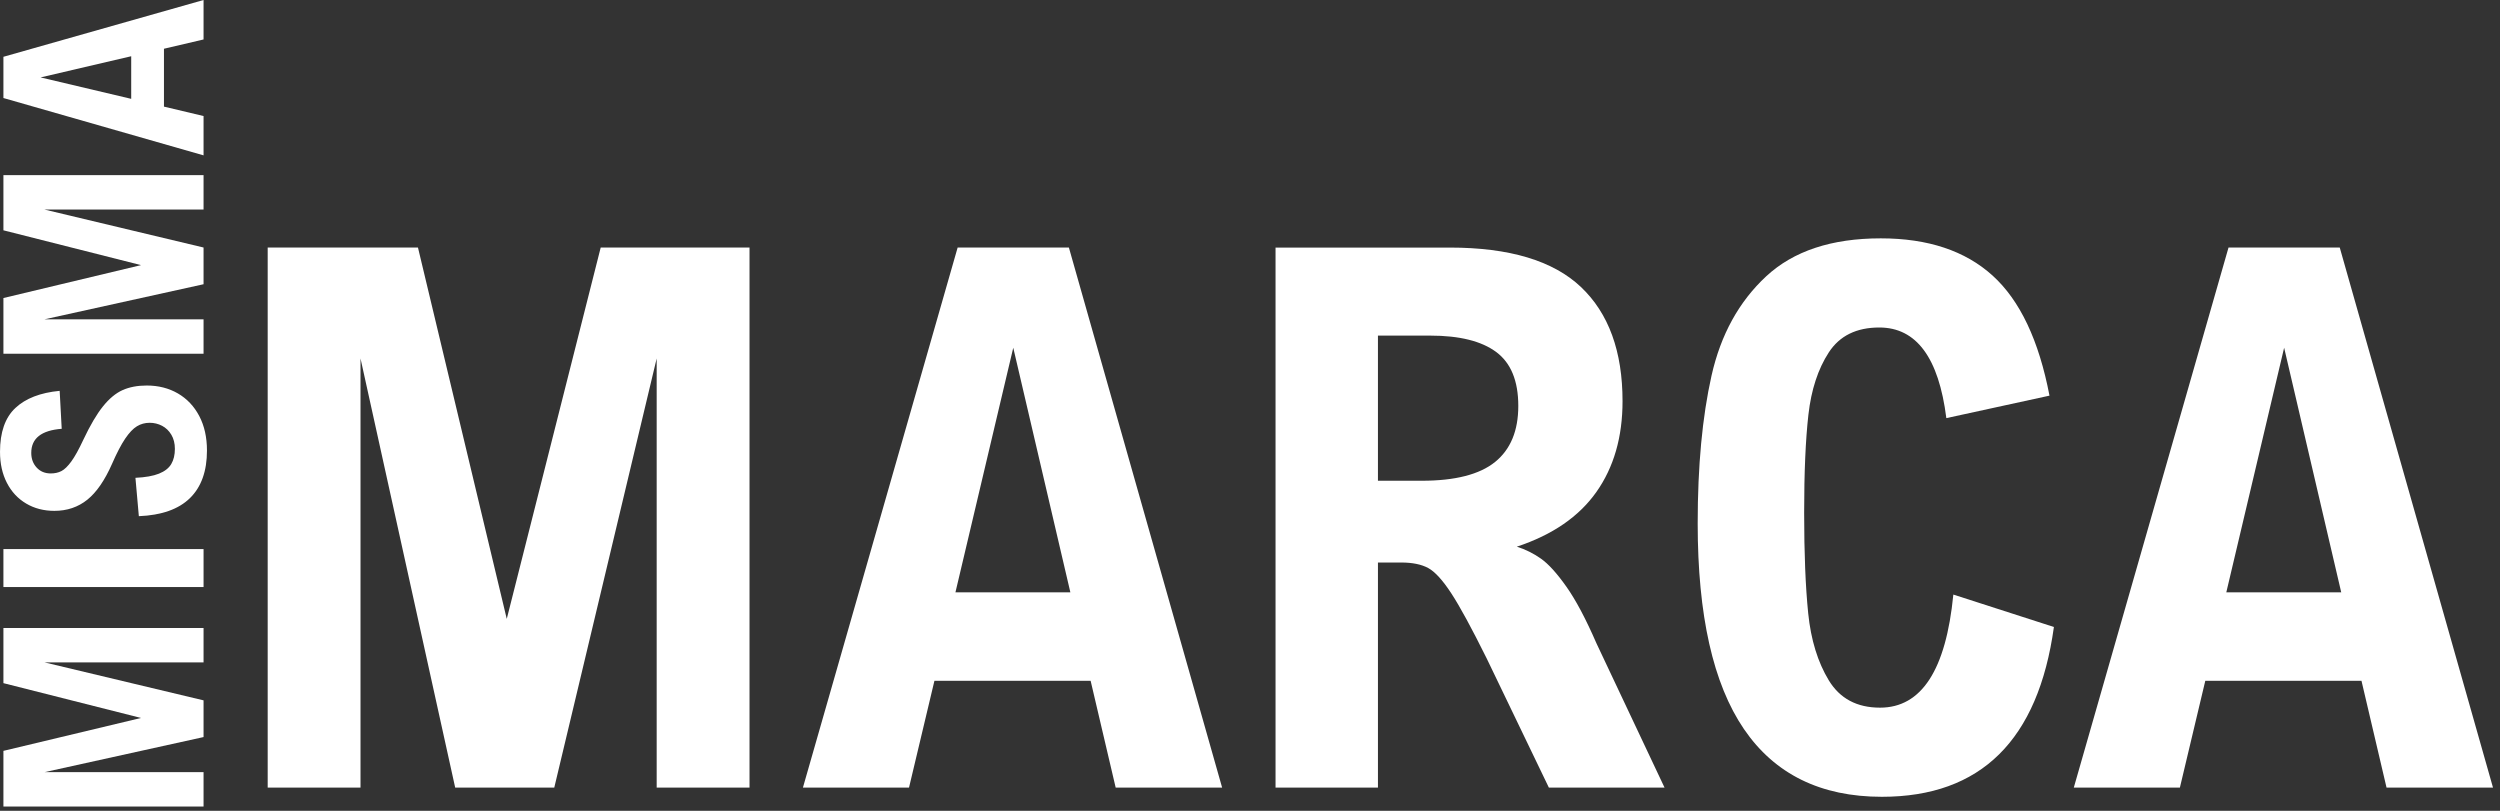
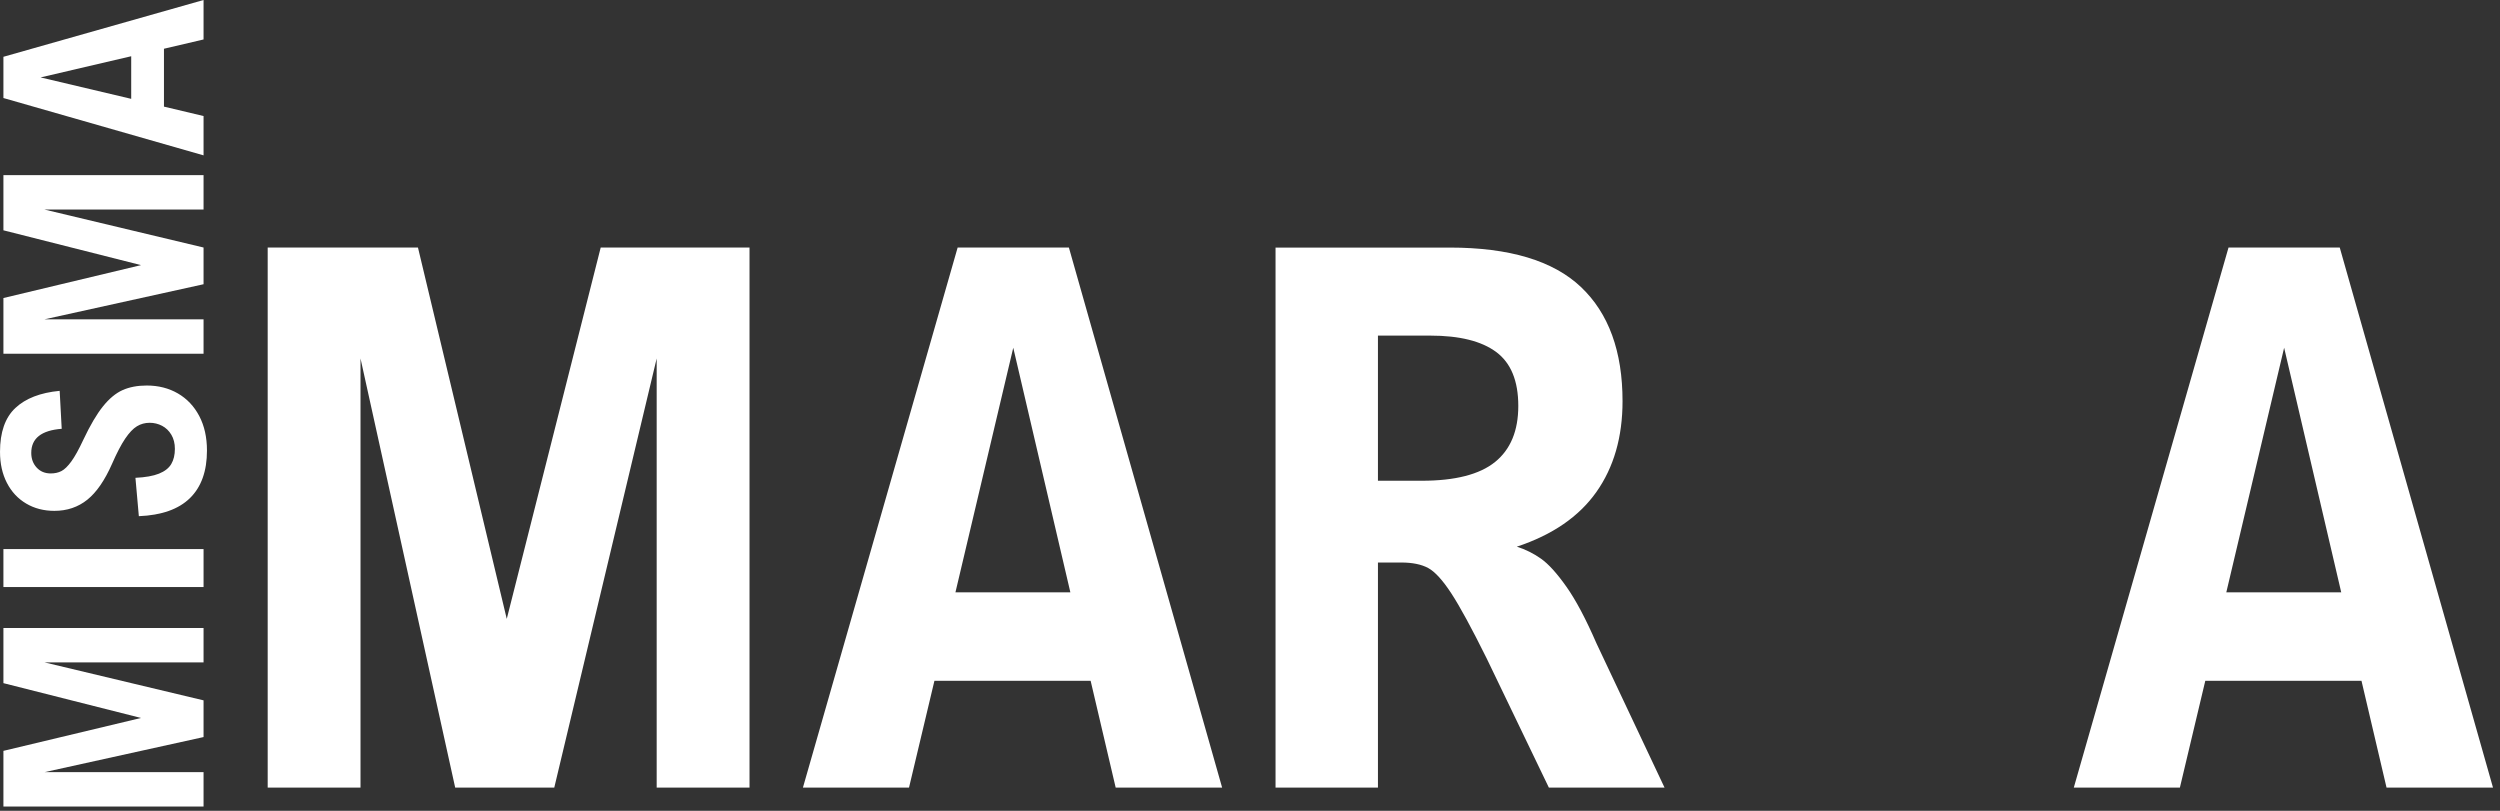
<svg xmlns="http://www.w3.org/2000/svg" width="100%" height="100%" viewBox="0 0 185 60" xml:space="preserve" style="fill-rule:evenodd;clip-rule:evenodd;stroke-linejoin:round;stroke-miterlimit:2;">
  <rect x="0" y="0" width="185" height="60" fill="#333333" stroke="none" />
  <g>
    <g>
      <path d="M15.063,49.017l-11.77,0l11.77,2.809l-0,2.717l-11.77,2.597l11.77,-0l-0,2.546l-14.81,-0l-0,-4.122l10.183,-2.435l-10.183,-2.576l-0,-4.081l14.81,-0l-0,2.545Z" style="fill:#fff;fill-rule:nonzero;" />
      <path d="M15.063,43.441l-14.81,-0l-0,-2.809l14.81,0l-0,2.809Z" style="fill:#fff;fill-rule:nonzero;" />
      <path d="M2.313,33.51c0,0.438 0.133,0.801 0.4,1.091c0.266,0.29 0.614,0.434 1.045,0.434c0.296,0 0.559,-0.058 0.788,-0.176c0.229,-0.118 0.473,-0.356 0.733,-0.713c0.259,-0.356 0.554,-0.889 0.884,-1.596c0.505,-1.071 0.99,-1.896 1.454,-2.475c0.465,-0.579 0.95,-0.981 1.455,-1.207c0.505,-0.226 1.101,-0.339 1.788,-0.339c0.862,0 1.63,0.196 2.304,0.586c0.673,0.391 1.2,0.948 1.581,1.672c0.38,0.724 0.57,1.575 0.57,2.551c0,1.529 -0.421,2.704 -1.262,3.526c-0.842,0.822 -2.102,1.266 -3.779,1.334l-0.252,-2.839c0.734,-0.034 1.315,-0.137 1.742,-0.308c0.428,-0.172 0.731,-0.41 0.91,-0.713c0.178,-0.303 0.267,-0.676 0.267,-1.121c0,-0.404 -0.087,-0.753 -0.262,-1.046c-0.175,-0.293 -0.404,-0.513 -0.687,-0.661c-0.283,-0.148 -0.59,-0.223 -0.92,-0.223c-0.343,0 -0.656,0.086 -0.939,0.258c-0.283,0.172 -0.573,0.477 -0.869,0.914c-0.296,0.438 -0.62,1.058 -0.97,1.859c-0.539,1.226 -1.15,2.113 -1.833,2.662c-0.684,0.549 -1.497,0.824 -2.44,0.824c-0.781,-0 -1.477,-0.181 -2.086,-0.541c-0.61,-0.36 -1.085,-0.87 -1.425,-1.53c-0.34,-0.66 -0.51,-1.425 -0.51,-2.294c0,-1.454 0.379,-2.537 1.137,-3.248c0.757,-0.71 1.85,-1.133 3.278,-1.268l0.151,2.809c-1.502,0.114 -2.253,0.707 -2.253,1.778Z" style="fill:#fff;fill-rule:nonzero;" />
      <path d="M15.063,15.507l-11.77,0l11.77,2.809l-0,2.717l-11.77,2.597l11.77,-0l-0,2.546l-14.81,-0l-0,-4.122l10.183,-2.435l-10.183,-2.576l-0,-4.081l14.81,-0l-0,2.545Z" style="fill:#fff;fill-rule:nonzero;" />
      <path d="M12.133,7.89l2.93,0.697l-0,2.91l-14.81,-4.243l-0,-3.051l14.81,-4.203l-0,2.92l-2.93,0.687l0,4.283Zm-9.133,-2.162l6.709,1.586l-0,-3.152l-6.709,1.566Z" style="fill:#fff;fill-rule:nonzero;" />
    </g>
    <g>
      <path d="M48.594,58.282l0,-31.757l-7.578,31.757l-7.332,-0l-7.006,-31.757l-0,31.757l-6.869,-0l-0,-39.962l11.121,-0l6.57,27.477l6.951,-27.477l11.013,-0l-0,39.962l-6.87,-0Z" style="fill:#fff;fill-rule:nonzero;" />
      <path d="M69.148,50.377l-1.881,7.905l-7.851,-0l11.449,-39.962l8.233,-0l11.339,39.962l-7.877,-0l-1.854,-7.905l-11.558,-0Zm5.833,-24.643l-4.279,18.1l8.505,0l-4.226,-18.1Z" style="fill:#fff;fill-rule:nonzero;" />
      <path d="M120.068,29.687c0,2.653 -0.645,4.893 -1.935,6.719c-1.29,1.827 -3.253,3.176 -5.888,4.048c0.636,0.2 1.231,0.496 1.785,0.886c0.555,0.391 1.182,1.082 1.881,2.072c0.7,0.99 1.44,2.385 2.222,4.184l5.043,10.686l-8.56,-0l-4.606,-9.568c-1.109,-2.235 -1.981,-3.839 -2.617,-4.811c-0.636,-0.973 -1.204,-1.595 -1.704,-1.868c-0.5,-0.272 -1.168,-0.409 -2.004,-0.409l-1.717,0l0,16.656l-7.578,-0l0,-39.962l12.894,-0c4.416,-0 7.65,0.972 9.704,2.916c2.054,1.945 3.08,4.762 3.08,8.451Zm-7.714,0.354c-0,-1.853 -0.545,-3.185 -1.636,-3.993c-1.09,-0.809 -2.716,-1.213 -4.879,-1.213l-3.871,-0l0,10.74l3.244,-0c2.471,-0 4.28,-0.464 5.425,-1.39c1.144,-0.927 1.717,-2.308 1.717,-4.144Z" style="fill:#fff;fill-rule:nonzero;" />
-       <path d="M151.662,29.278l-7.633,1.663c-0.563,-4.471 -2.217,-6.706 -4.961,-6.706c-1.69,0 -2.935,0.613 -3.735,1.84c-0.799,1.227 -1.303,2.767 -1.512,4.62c-0.209,1.854 -0.314,4.271 -0.314,7.251c0,2.999 0.1,5.48 0.3,7.442c0.2,1.963 0.709,3.617 1.526,4.961c0.818,1.345 2.081,2.018 3.79,2.018c3.071,-0 4.879,-2.79 5.424,-8.369l7.442,2.399c-1.163,8.378 -5.407,12.566 -12.73,12.566c-4.525,0 -7.928,-1.672 -10.209,-5.015c-2.28,-3.344 -3.421,-8.414 -3.421,-15.211c0,-4.252 0.341,-7.896 1.022,-10.931c0.682,-3.035 2.031,-5.488 4.048,-7.36c2.018,-1.872 4.843,-2.808 8.478,-2.808c3.489,0 6.247,0.918 8.273,2.753c2.027,1.836 3.43,4.798 4.212,8.887Z" style="fill:#fff;fill-rule:nonzero;" />
      <path d="M163.192,50.377l-1.88,7.905l-7.851,-0l11.449,-39.962l8.232,-0l11.34,39.962l-7.878,-0l-1.854,-7.905l-11.558,-0Zm5.834,-24.643l-4.28,18.1l8.505,0l-4.225,-18.1Z" style="fill:#fff;fill-rule:nonzero;" />
    </g>
  </g>
</svg>